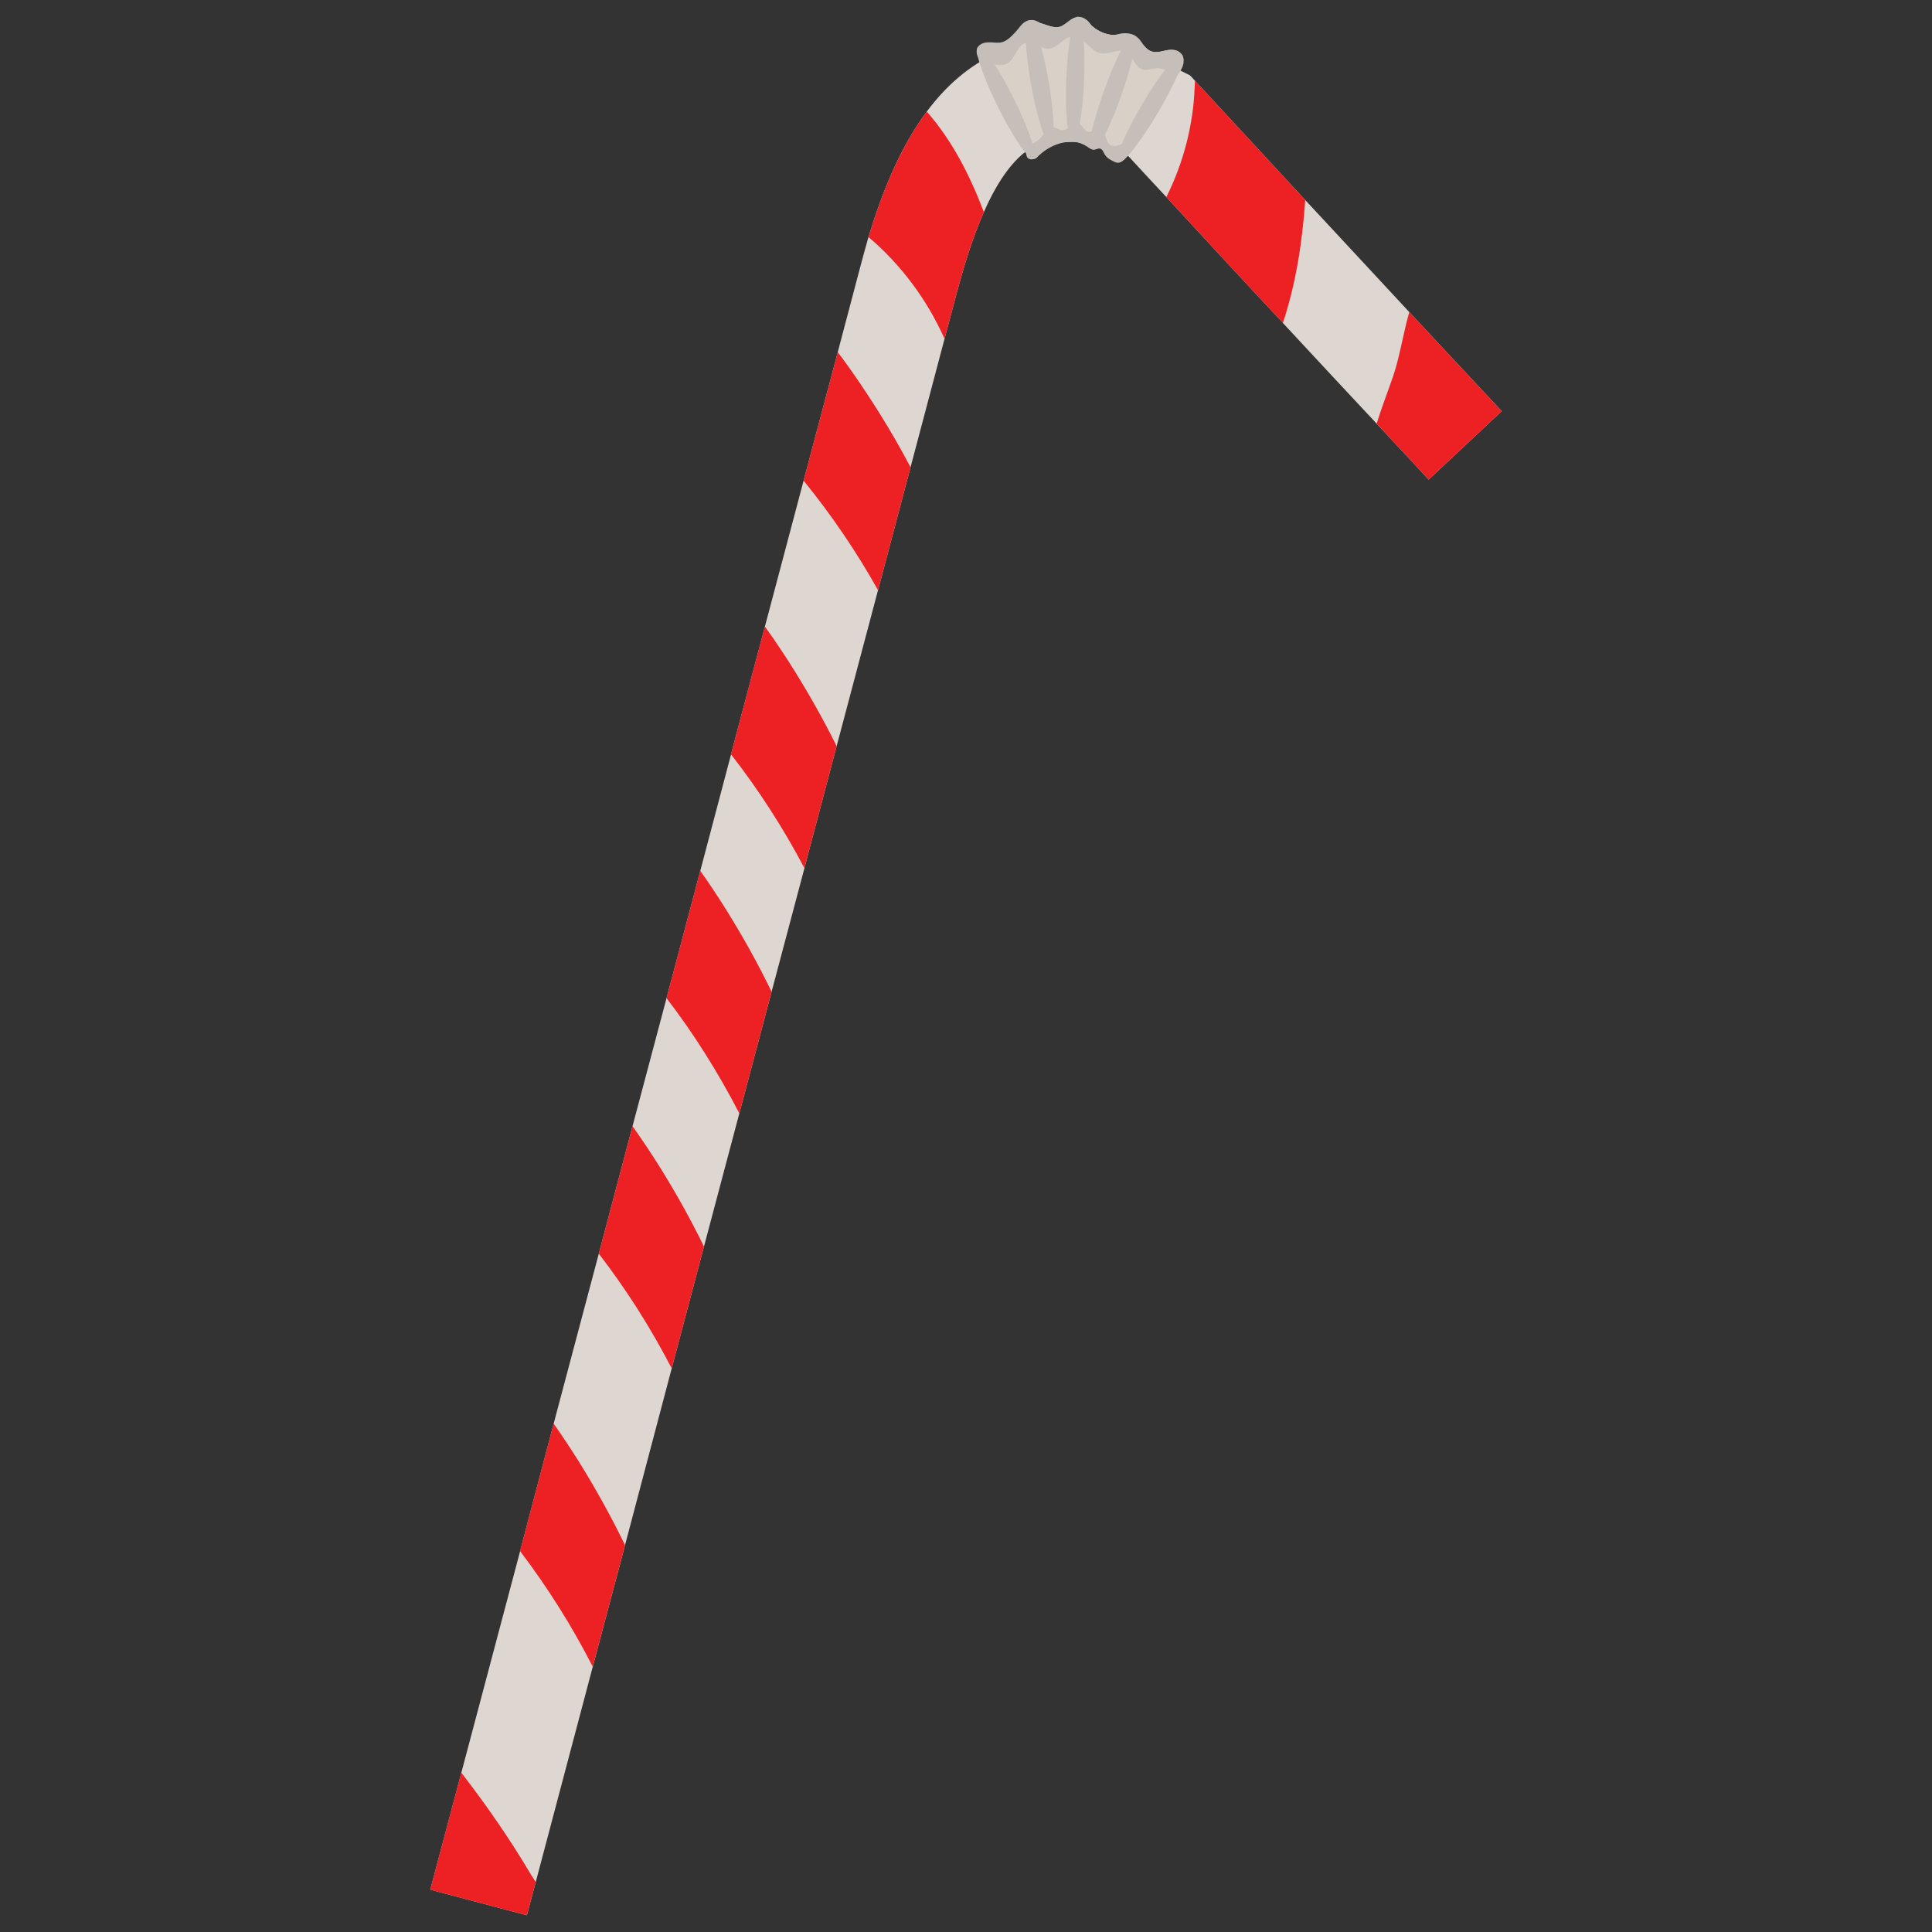
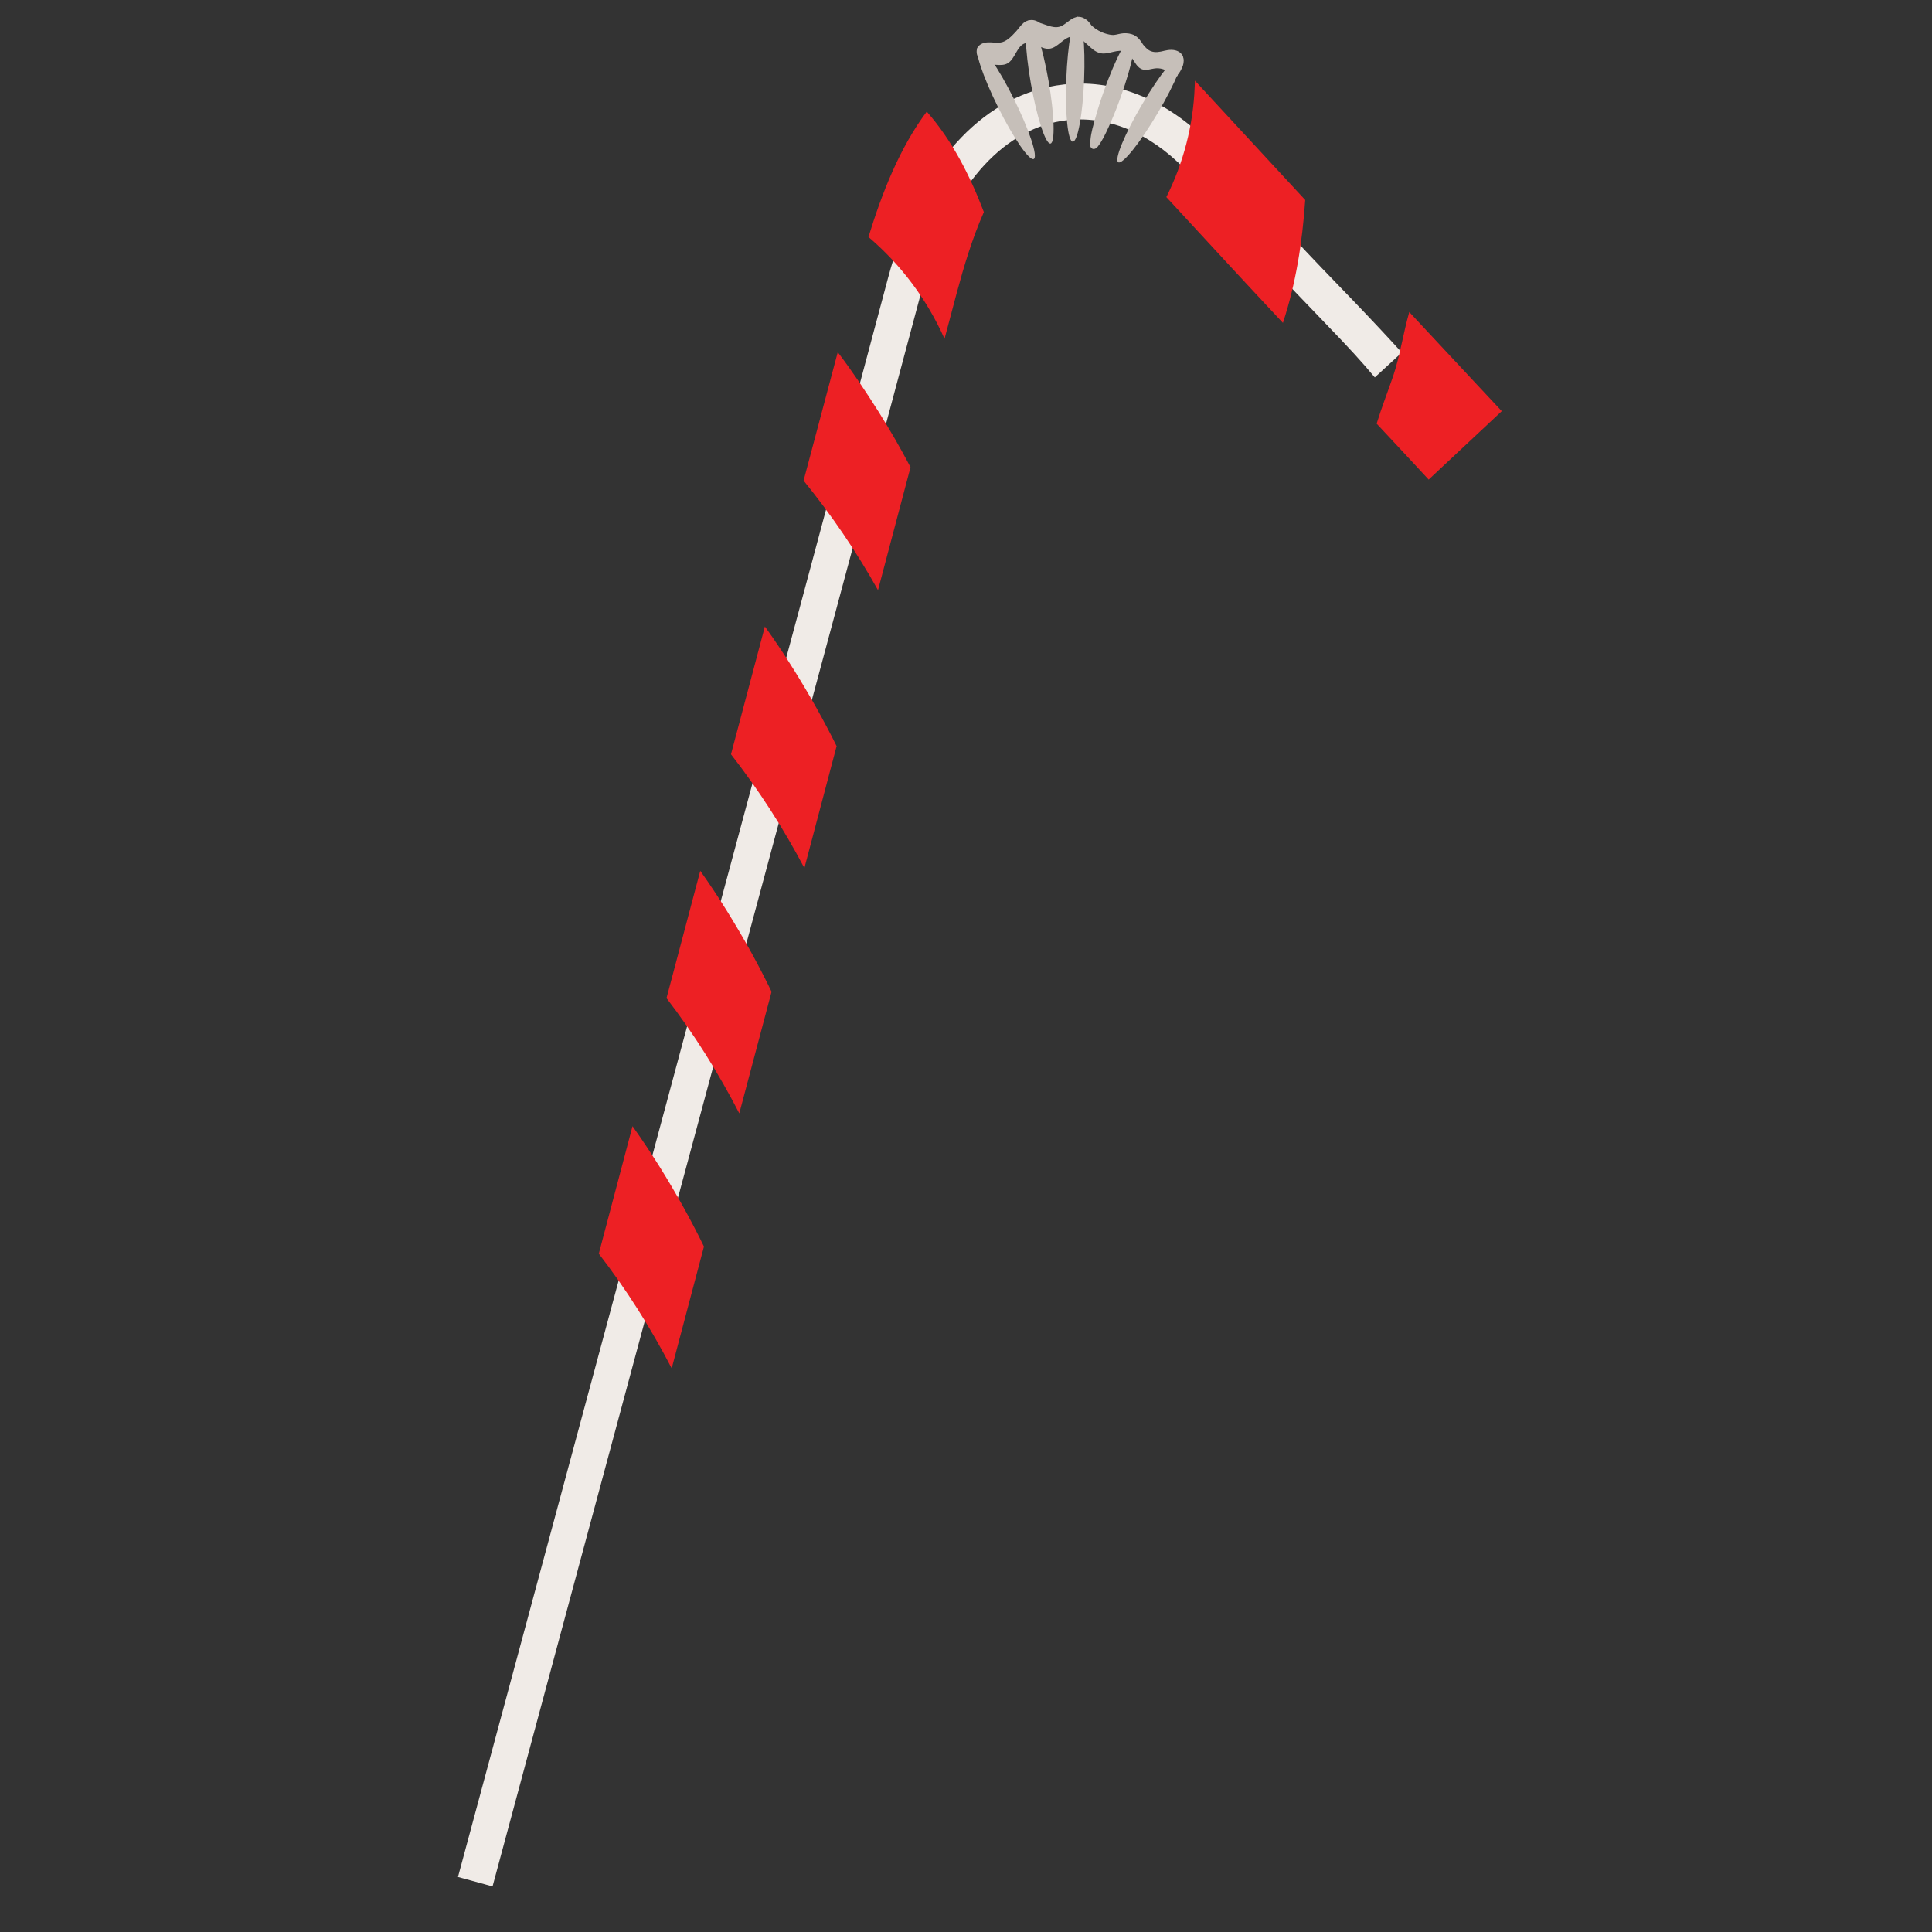
<svg xmlns="http://www.w3.org/2000/svg" version="1.1" id="Layer_2_00000010268645009462627600000011096716078844624792_" x="0px" y="0px" viewBox="0 0 173 173" enable-background="new 0 0 173 173" xml:space="preserve">
  <rect x="0" y="0" width="173" height="173" fill="#333333" stroke="none" />
  <g id="words">
    <g id="straw">
      <g id="Layer_416_copy">
        <g>
          <path fill="#F0EBE7" d="M96.754,7.48c-0.97,0-1.946,0.104-2.917,0.315c-6.598,1.445-11.818,7.68-14.325,17.122      c-4.733,17.882-38.166,141.905-38.503,143.156l3.095,0.846c0.337-1.251,33.752-125.288,38.501-143.187      c2.182-8.226,6.53-13.627,11.916-14.802c0.733-0.158,1.469-0.236,2.205-0.236c3.743,0,7.47,2.018,10.544,5.753      c3.84,4.665,7.93,8.889,11.526,12.628c1.983,2.054,3.194,3.374,4.311,4.719l2.417-2.225c-1.195-1.322-2.652-2.877-4.424-4.724      c-3.559-3.678-7.596-7.859-11.364-12.434C106.043,9.913,101.447,7.481,96.754,7.48" />
-           <path fill="#DED6D0" d="M134.475,36.816l-6.546,6.129c-0.036-0.045-1.726-1.868-4.658-5.009c-2.184-2.325-5.03-5.393-8.39-9.008      v-0.016c-3.11-3.317-6.615-7.113-10.441-11.265c-1.102-1.185-2.239-2.4-3.379-3.646c-3.374-1.623-6.074-2.007-8.035-1.14      c-2.1,0.928-3.698,3.336-4.924,6.128c-1.042,2.342-1.817,4.965-2.419,7.203l-1.104,4.146l-3.044,11.499l-2.912,11.005      l-3.705,13.967l-2.887,10.922v0.016l-2.938,11.056l-2.89,10.891l-3.166,11.927l-2.888,10.907l-4.18,15.824v0.016l-2.89,10.875      l-5.106,19.28l-0.792,2.978l-8.653-2.289l2.782-10.479l5.264-19.84v-0.016l3.003-11.399l4.042-15.218l3.019-11.416l3.047-11.467      l3.021-11.4l2.755-10.429v-0.016l3.032-11.433l3.465-13.062l3.06-11.5v-0.016l2.011-7.616c0.227-0.872,0.482-1.778,0.738-2.684      c1.191-3.897,2.783-7.974,5.22-11.229c1.69-2.272,3.77-4.145,6.411-5.314c4.709-2.094,10.237-1.515,16.453,1.715l0.706,0.354      l0.444,0.474l0.09,0.104c3.488,3.781,6.779,7.339,9.785,10.585c3.556,3.823,6.703,7.217,9.317,10.033      C131.312,33.44,134.404,36.743,134.475,36.816L134.475,36.816z" />
-           <path fill="#D9D0C7" d="M105.423,6.817c-0.862,2.021-2.871,4.674-3.242,5.19c-0.442,0.618-0.886,1.22-1.345,1.823      c-0.101,0.121-0.277,0.491-0.432,0.553c-0.524,0.24-1.182-0.648-1.514-0.94c-0.988-0.81-2.415-0.778-3.692-0.696      c-0.72,0.033-1.545,0.139-1.957,0.738c-0.183,0.289-0.321,0.719-0.671,0.751c-0.288,0.01-0.489-0.261-0.624-0.506      c-1.463-2.518-2.742-5.133-3.836-7.828c-0.101-0.232-0.201-0.448-0.286-0.681c-0.101-0.232-0.188-0.481-0.128-0.711      c0.087-0.281,0.375-0.467,0.675-0.526c0.284-0.058,0.591-0.037,0.895-0.048c0.701-0.063,1.392-0.414,1.841-0.953      c0.259-0.328,0.465-0.716,0.817-0.909c0.949-0.519,2.131,0.659,3.158,0.294c0.545-0.194,0.955-0.809,1.534-0.796      c0.484,0.021,0.81,0.441,1.177,0.761c0.595,0.541,1.408,0.837,2.225,0.811c0.495-0.028,1.03-0.157,1.481,0.043      c0.653,0.294,0.907,1.155,1.571,1.4c0.382,0.142,0.792,0.057,1.184-0.042c0.394-0.084,0.821-0.154,1.19,0.021      C106.048,4.849,105.887,5.747,105.423,6.817L105.423,6.817z" />
          <path fill="#C6BFB9" d="M105.971,5.217c-0.048-0.237-0.18-0.45-0.423-0.592c-0.382-0.223-0.881-0.185-1.293-0.08      c-0.392,0.1-0.802,0.185-1.184,0.042c-0.296-0.109-0.508-0.346-0.713-0.595c-0.202-0.332-0.431-0.647-0.769-0.828      c-0.302-0.161-0.656-0.207-0.998-0.186c-0.296,0.018-0.581,0.128-0.87,0.154l-0.135-0.005c-0.181-0.009-0.376-0.058-0.544-0.106      c-0.466-0.133-0.885-0.37-1.248-0.689L97.74,2.281c-0.119-0.16-0.233-0.326-0.383-0.456c-0.217-0.186-0.49-0.322-0.776-0.318      c-0.587,0.008-0.993,0.534-1.475,0.793c-0.631,0.338-1.334-0.056-1.977-0.247c-0.246-0.172-0.535-0.285-0.835-0.26      c-0.696,0.057-0.931,0.614-1.353,1.063c-0.367,0.391-0.828,0.896-1.391,0.956c-0.355,0.038-0.712-0.034-1.069-0.022      c-0.357,0.011-0.745,0.132-0.926,0.439c-0.158,0.267-0.117,0.616,0.026,0.892c0.107,0.207,0.266,0.378,0.432,0.542l0.1,0.237      l0.046-0.02c0.634-0.266,1.391,0.116,2.007-0.181c0.753-0.373,0.851-1.602,1.649-1.835c0.721-0.193,1.4,0.565,2.132,0.499      c0.781-0.07,1.272-1.03,2.069-1.101c1.006-0.058,1.547,1.306,2.544,1.505c0.735,0.143,1.55-0.445,2.221-0.12      c0.705,0.338,0.852,1.433,1.604,1.59c0.327,0.067,0.637-0.057,0.954-0.102c0.569-0.099,1.07,0.112,1.533,0.44      c0.142,0.107,0.337,0.241,0.494,0.179l-0.002,0.053l0.06,0.008l0.055-0.148c0.15-0.161,0.278-0.403,0.365-0.59      c0.127-0.271,0.185-0.583,0.128-0.862V5.217z M90.535,3.473l0.028-0.028l0.009-0.004L90.535,3.473z" />
          <polygon fill="#C6BFB9" points="91.148,2.862 90.838,3.172 90.904,3.124     " />
-           <path fill="#C6BFB9" d="M101.303,13.381c0.126-0.22-0.089-0.507-0.338-0.558c-0.249-0.05-0.499,0.053-0.737,0.141      c-0.238,0.088-0.508,0.16-0.739,0.054c-0.287-0.133-0.391-0.479-0.488-0.78c-0.098-0.301-0.276-0.639-0.59-0.673      c-0.334-0.036-0.633,0.304-0.963,0.241c-0.39-0.074-0.51-0.638-0.89-0.751c-0.517-0.154-0.904,0.633-1.443,0.604      c-0.253-0.014-0.463-0.209-0.714-0.245c-0.284-0.041-0.557,0.133-0.752,0.343c-0.195,0.21-0.341,0.464-0.548,0.662      c-0.3,0.287-0.713,0.442-0.99,0.751c-0.278,0.309-0.325,0.899,0.055,1.065c0.344,0.15,0.699-0.159,0.978-0.41      c0.491-0.441,1.078-0.774,1.708-0.97c0.431-0.134,0.886-0.204,1.334-0.154c0.419,0.046,0.825,0.197,1.173,0.435      c0.184,0.126,0.375,0.284,0.598,0.272c0.189-0.01,0.371-0.146,0.554-0.098c0.211,0.055,0.286,0.306,0.394,0.495      c0.132,0.231,0.346,0.415,0.585,0.53c0.217,0.105,0.458,0.286,0.71,0.229c0.159-0.036,0.298-0.132,0.423-0.237      c0.348-0.293,0.622-0.672,0.79-1.095l-0.107,0.149L101.303,13.381z" />
          <path fill="#ED2024" d="M134.475,36.816l-6.546,6.129c-0.036-0.045-1.726-1.868-4.658-5.009c0.447-1.453,1.009-2.885,1.479-4.26      c0.597-1.756,0.894-3.806,1.443-5.734C131.312,33.439,134.404,36.742,134.475,36.816z" />
          <path fill="#ED2024" d="M116.876,17.91c-0.265,3.83-0.836,7.478-1.997,11.003c-3.109-3.317-6.614-7.113-10.44-11.265      c1.525-3.044,2.408-6.431,2.536-9.831c0.015-0.194,0.012-0.403,0.027-0.597l0.09,0.104c3.488,3.781,6.779,7.339,9.785,10.585      L116.876,17.91z" />
          <path fill="#ED2024" d="M88.1,18.99c-1.042,2.342-1.817,4.965-2.419,7.203l-1.104,4.146c-1.55-3.49-3.889-6.635-6.81-9.118      c1.191-3.897,2.783-7.974,5.22-11.229C85.277,12.596,86.86,15.73,88.1,18.99z" />
          <path fill="#ED2024" d="M81.533,41.838L78.62,52.843c-1.933-3.455-4.171-6.738-6.663-9.806l3.06-11.5      c1.329,1.743,2.537,3.562,3.698,5.4c0.995,1.597,1.945,3.229,2.818,4.901L81.533,41.838z" />
          <path fill="#ED2024" d="M74.915,66.809l-2.887,10.922c-1.879-3.572-4.081-6.987-6.569-10.184v-0.016l3.032-11.433      c0.936,1.297,1.828,2.646,2.672,3.999C72.516,62.272,73.777,64.519,74.915,66.809L74.915,66.809z" />
          <path fill="#ED2024" d="M69.09,88.803l-2.89,10.891c-1.868-3.622-4.042-7.087-6.517-10.317l3.021-11.4      c0.827,1.162,1.608,2.344,2.358,3.545C66.528,83.879,67.887,86.31,69.09,88.803L69.09,88.803z" />
          <path fill="#ED2024" d="M63.035,111.621l-2.888,10.907c-1.866-3.606-4.055-7.054-6.528-10.268l3.019-11.416      c0.863,1.207,1.682,2.45,2.468,3.696C60.533,106.836,61.853,109.191,63.035,111.621z" />
-           <path fill="#ED2024" d="M55.965,138.352v0.016l-2.89,10.875c-1.853-3.639-4.044-7.103-6.504-10.35v-0.016l3.003-11.399      c0.791,1.117,1.536,2.254,2.266,3.409C53.342,133.305,54.724,135.798,55.965,138.352L55.965,138.352z" />
-           <path fill="#ED2024" d="M47.97,168.522l-0.792,2.978l-8.653-2.289l2.782-10.479c2.253,2.913,4.357,5.951,6.233,9.122      C47.633,168.006,47.783,168.234,47.97,168.522L47.97,168.522z" />
          <ellipse transform="matrix(0.509 -0.861 0.861 0.509 42.23 93.4)" fill="#C6BFB9" cx="102.936" cy="9.706" rx="5.598" ry="0.8" />
          <path fill="#C6BFB9" d="M97.077,7.125c-0.121,3.089-0.576,5.58-1.017,5.562c-0.441-0.017-0.701-2.535-0.581-5.625      c0.121-3.089,0.576-5.579,1.017-5.562C96.938,1.517,97.198,4.035,97.077,7.125z" />
          <path fill="#C6BFB9" d="M100.361,8.668c-0.055,0.155-0.112,0.311-0.169,0.465c-0.288,0.776-0.599,1.545-0.946,2.297      c-0.272,0.589-0.552,1.2-0.956,1.709c-0.104,0.131-0.27,0.236-0.431,0.193c-0.144-0.039-0.236-0.186-0.256-0.334      c-0.022-0.162,0.028-0.331,0.042-0.49c0.054-0.643,0.258-1.301,0.429-1.921c0.228-0.829,0.492-1.648,0.781-2.457      c1.038-2.912,2.217-5.152,2.633-5.004c0.416,0.148-0.089,2.629-1.127,5.541V8.668z" />
          <ellipse transform="matrix(0.985 -0.173 0.173 0.985 0.123 16.177)" fill="#C6BFB9" cx="93.093" cy="7.38" rx="0.8" ry="5.598" />
          <ellipse transform="matrix(0.896 -0.445 0.445 0.896 5.271 40.996)" fill="#C6BFB9" cx="90.05" cy="9.26" rx="0.8" ry="5.598" />
        </g>
      </g>
    </g>
  </g>
</svg>